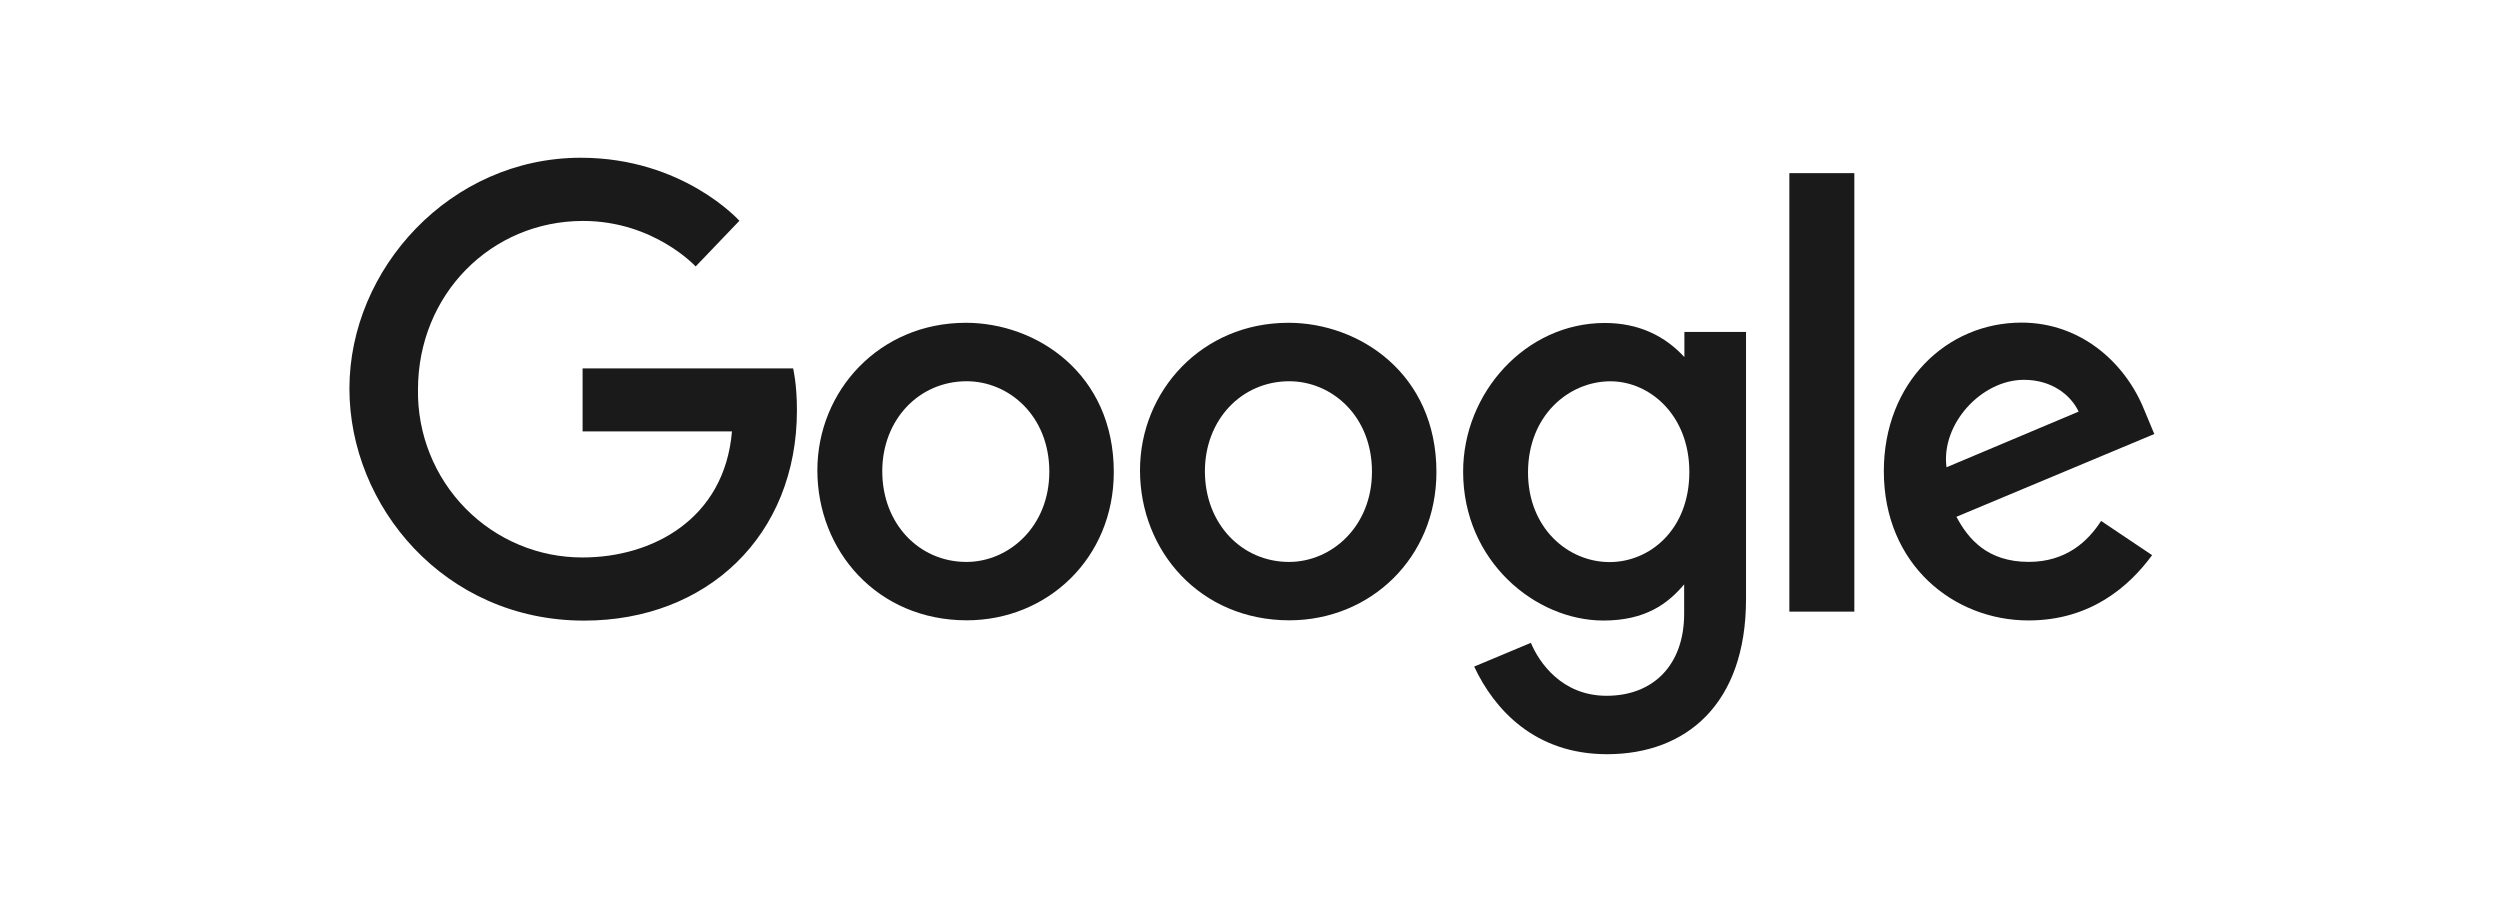
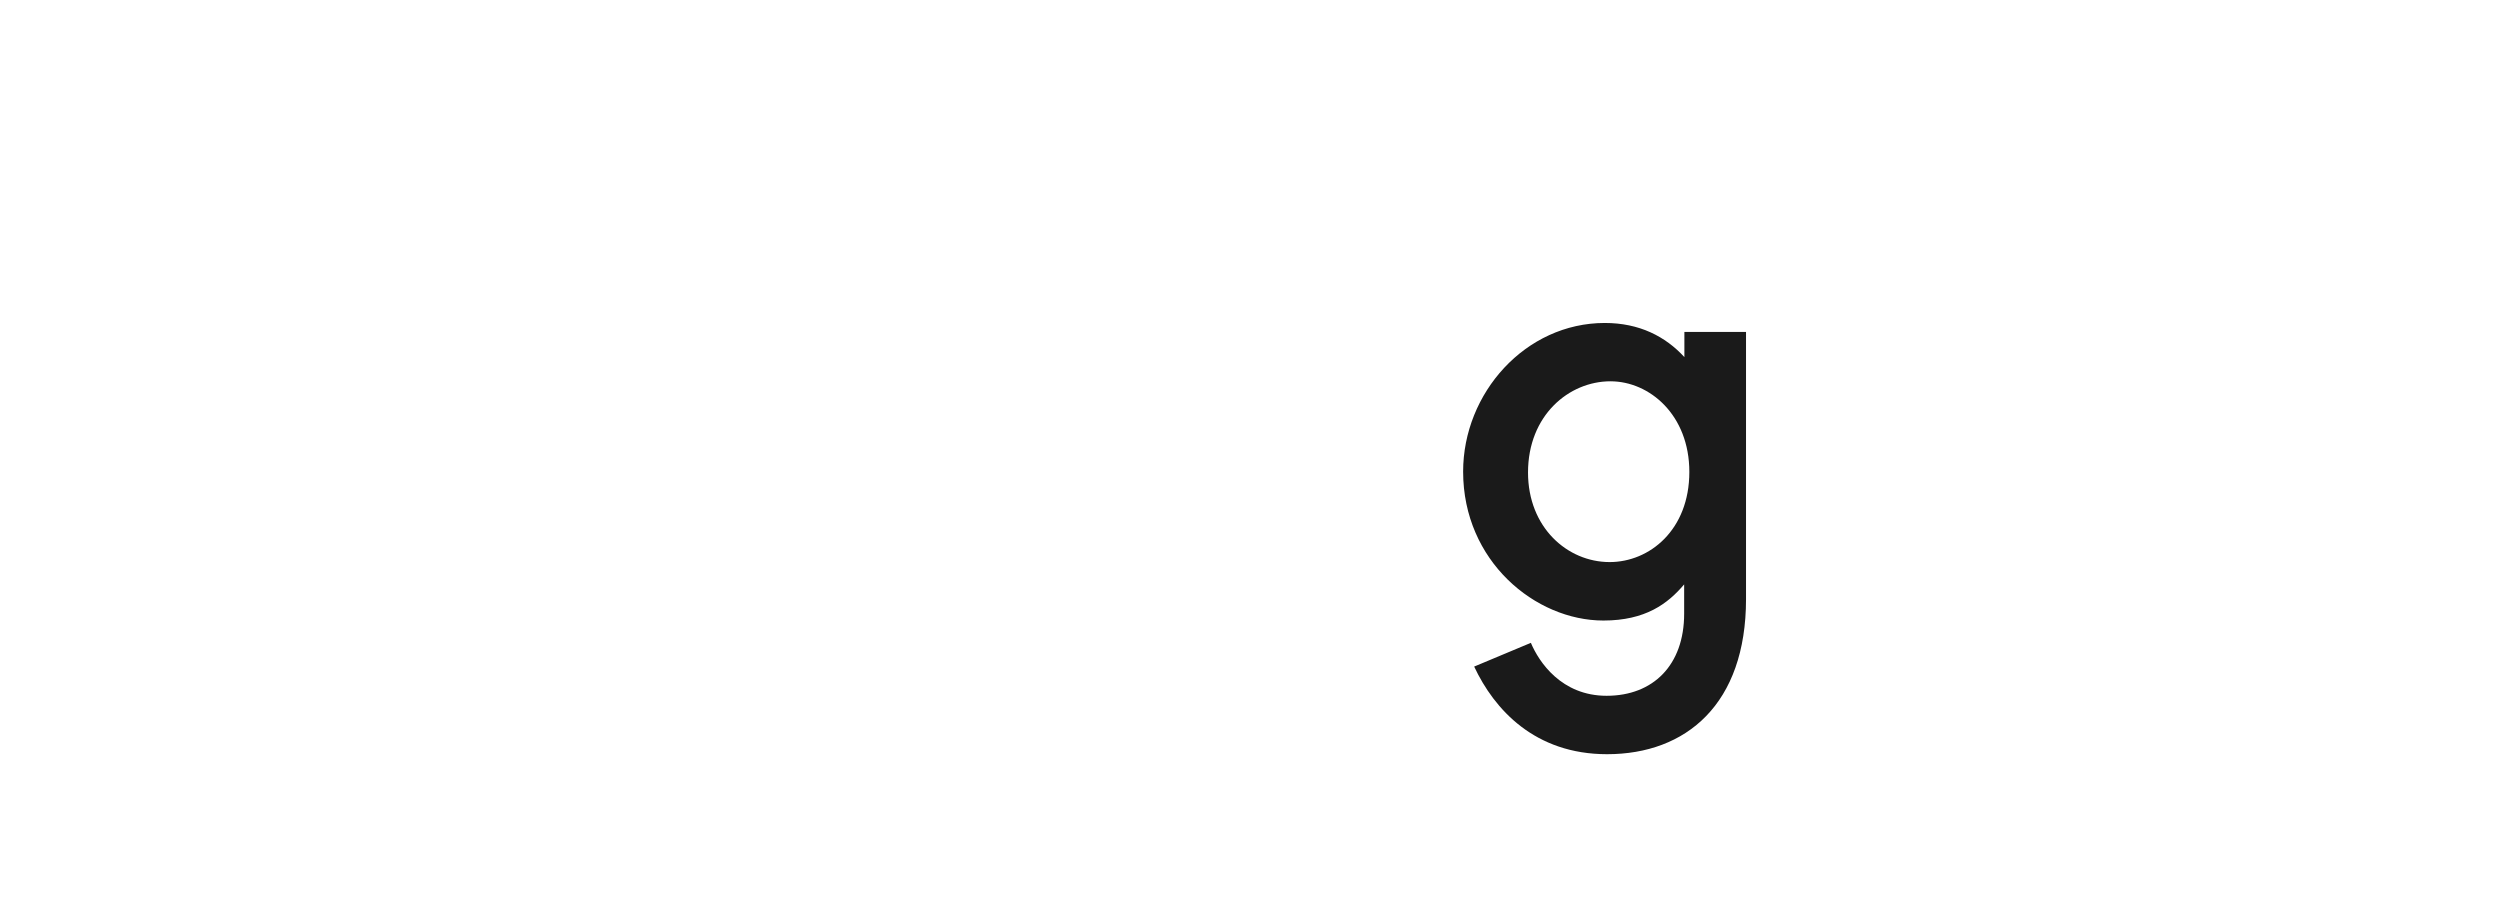
<svg xmlns="http://www.w3.org/2000/svg" width="159" height="58" viewBox="0 0 159 58" fill="none">
-   <path d="M50.447 23.432H37.053V27.439H46.553C46.082 33.047 41.447 35.454 37.069 35.454C35.682 35.46 34.308 35.188 33.027 34.653C31.746 34.118 30.583 33.331 29.607 32.337C28.631 31.345 27.861 30.165 27.341 28.869C26.822 27.573 26.564 26.185 26.583 24.787C26.583 18.721 31.241 14.052 37.082 14.052C41.588 14.052 44.243 16.947 44.243 16.947L47.025 14.042C47.025 14.042 43.452 10.033 36.937 10.033C28.64 10.033 22.223 17.092 22.223 24.716C22.223 32.186 28.259 39.471 37.146 39.471C44.963 39.471 50.685 34.073 50.685 26.09C50.685 24.405 50.443 23.432 50.443 23.432H50.447Z" fill="#1A1A1A" />
-   <path d="M61.42 20.53C55.923 20.53 51.984 24.862 51.984 29.913C51.984 35.04 55.803 39.452 61.484 39.452C66.626 39.452 70.837 35.491 70.837 30.023C70.837 23.768 65.938 20.529 61.42 20.529V20.53ZM61.473 24.247C64.176 24.247 66.737 26.45 66.737 29.999C66.737 33.472 64.186 35.739 61.461 35.739C58.465 35.739 56.112 33.321 56.112 29.971C56.112 26.693 58.444 24.247 61.482 24.247H61.473Z" fill="#1A1A1A" />
-   <path d="M81.94 20.53C76.443 20.53 72.504 24.862 72.504 29.913C72.504 35.04 76.323 39.452 82.004 39.452C87.145 39.452 91.357 35.491 91.357 30.023C91.357 23.768 86.458 20.529 81.94 20.529V20.53ZM81.993 24.247C84.696 24.247 87.257 26.45 87.257 29.999C87.257 33.472 84.706 35.739 81.981 35.739C78.985 35.739 76.632 33.321 76.632 29.971C76.632 26.693 78.964 24.247 82.002 24.247H81.993Z" fill="#1A1A1A" />
  <path d="M102.065 20.541C97.02 20.541 93.055 24.995 93.055 29.995C93.055 35.689 97.652 39.466 101.977 39.466C104.652 39.466 106.074 38.395 107.112 37.167V39.033C107.112 42.297 105.146 44.252 102.178 44.252C99.311 44.252 97.874 42.103 97.364 40.884L93.757 42.394C95.036 45.123 97.612 47.967 102.208 47.967C107.236 47.967 111.047 44.782 111.047 38.102V21.109H107.127V22.712C105.918 21.396 104.262 20.541 102.067 20.541H102.065ZM102.429 24.251C104.902 24.251 107.442 26.38 107.442 30.015C107.442 33.711 104.906 35.748 102.374 35.748C99.685 35.748 97.182 33.547 97.182 30.05C97.182 26.418 99.782 24.25 102.429 24.25V24.251Z" fill="#1A1A1A" />
-   <path d="M128.566 20.518C123.808 20.518 119.812 24.336 119.812 29.966C119.812 35.925 124.266 39.46 129.012 39.46C132.983 39.46 135.431 37.27 136.875 35.308L133.63 33.131C132.789 34.447 131.381 35.736 129.032 35.736C126.394 35.736 125.181 34.28 124.429 32.867L137.013 27.604L136.371 26.062C135.156 23.042 132.32 20.518 128.567 20.518H128.566ZM128.73 24.157C130.445 24.157 131.678 25.076 132.202 26.178L123.798 29.719C123.434 26.977 126.012 24.157 128.719 24.157H128.73Z" fill="#1A1A1A" />
-   <path d="M113.803 38.899H117.936V11.012H113.803V38.899Z" fill="#1A1A1A" />
</svg>